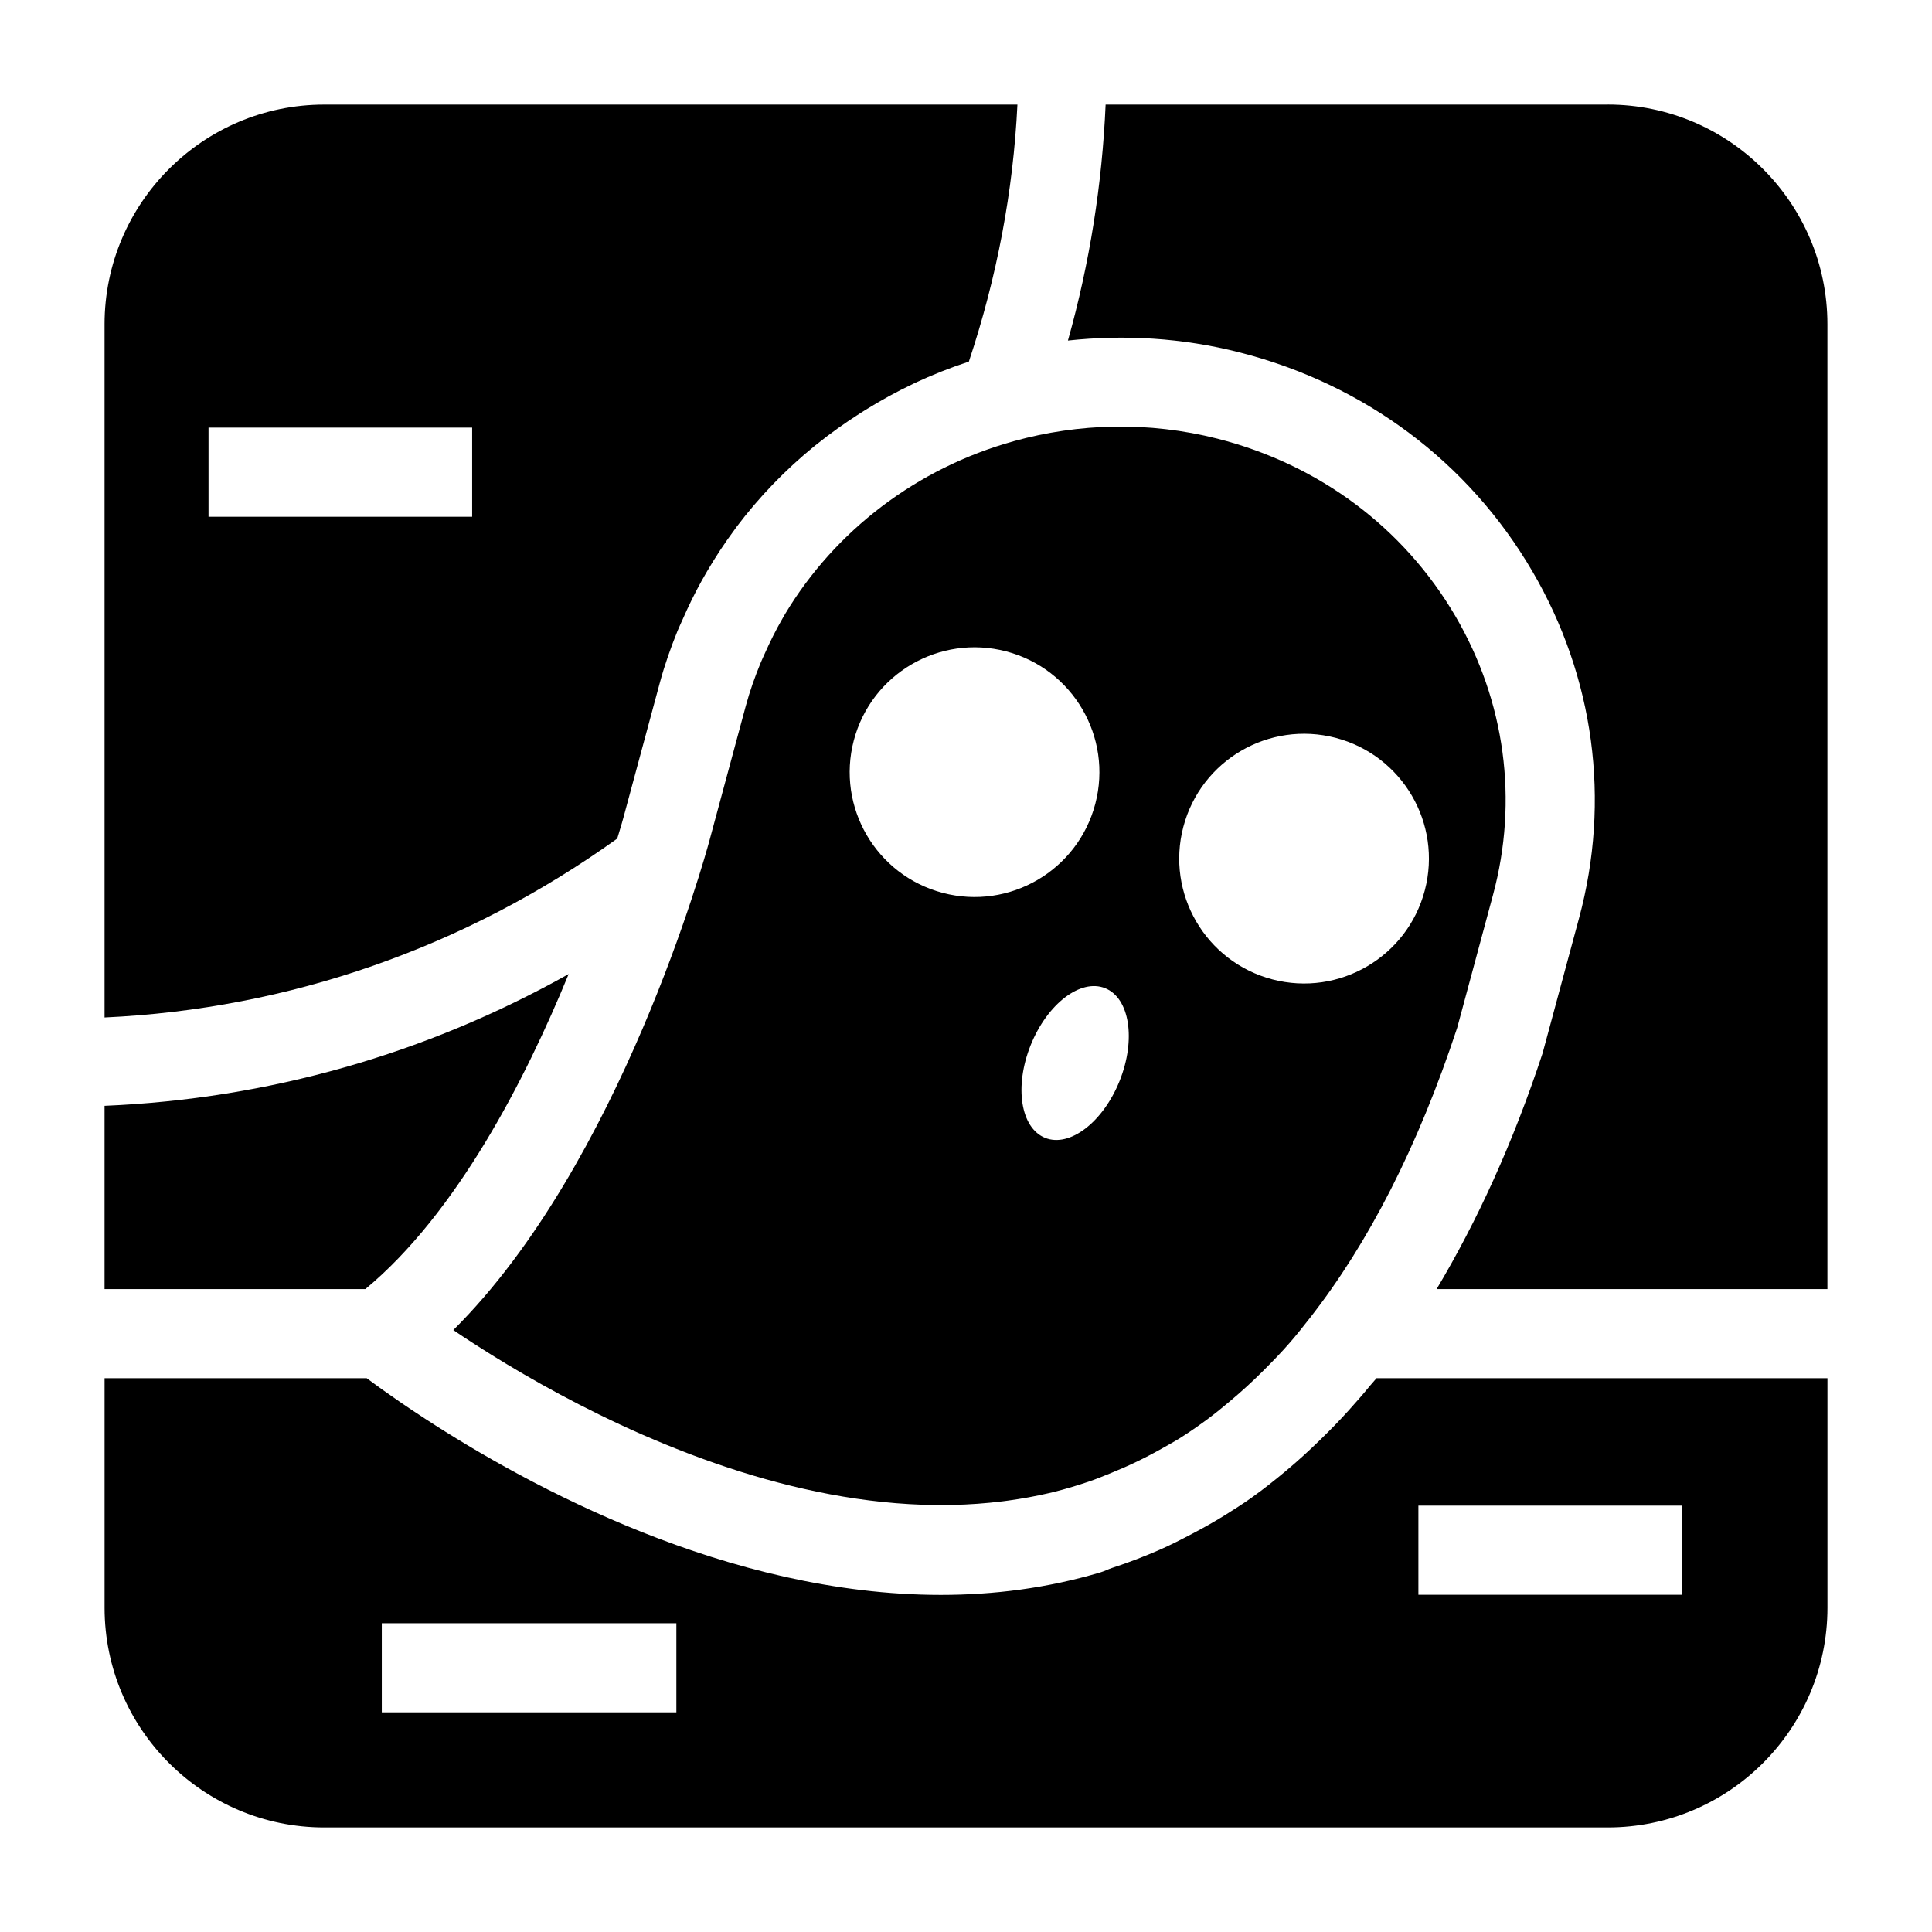
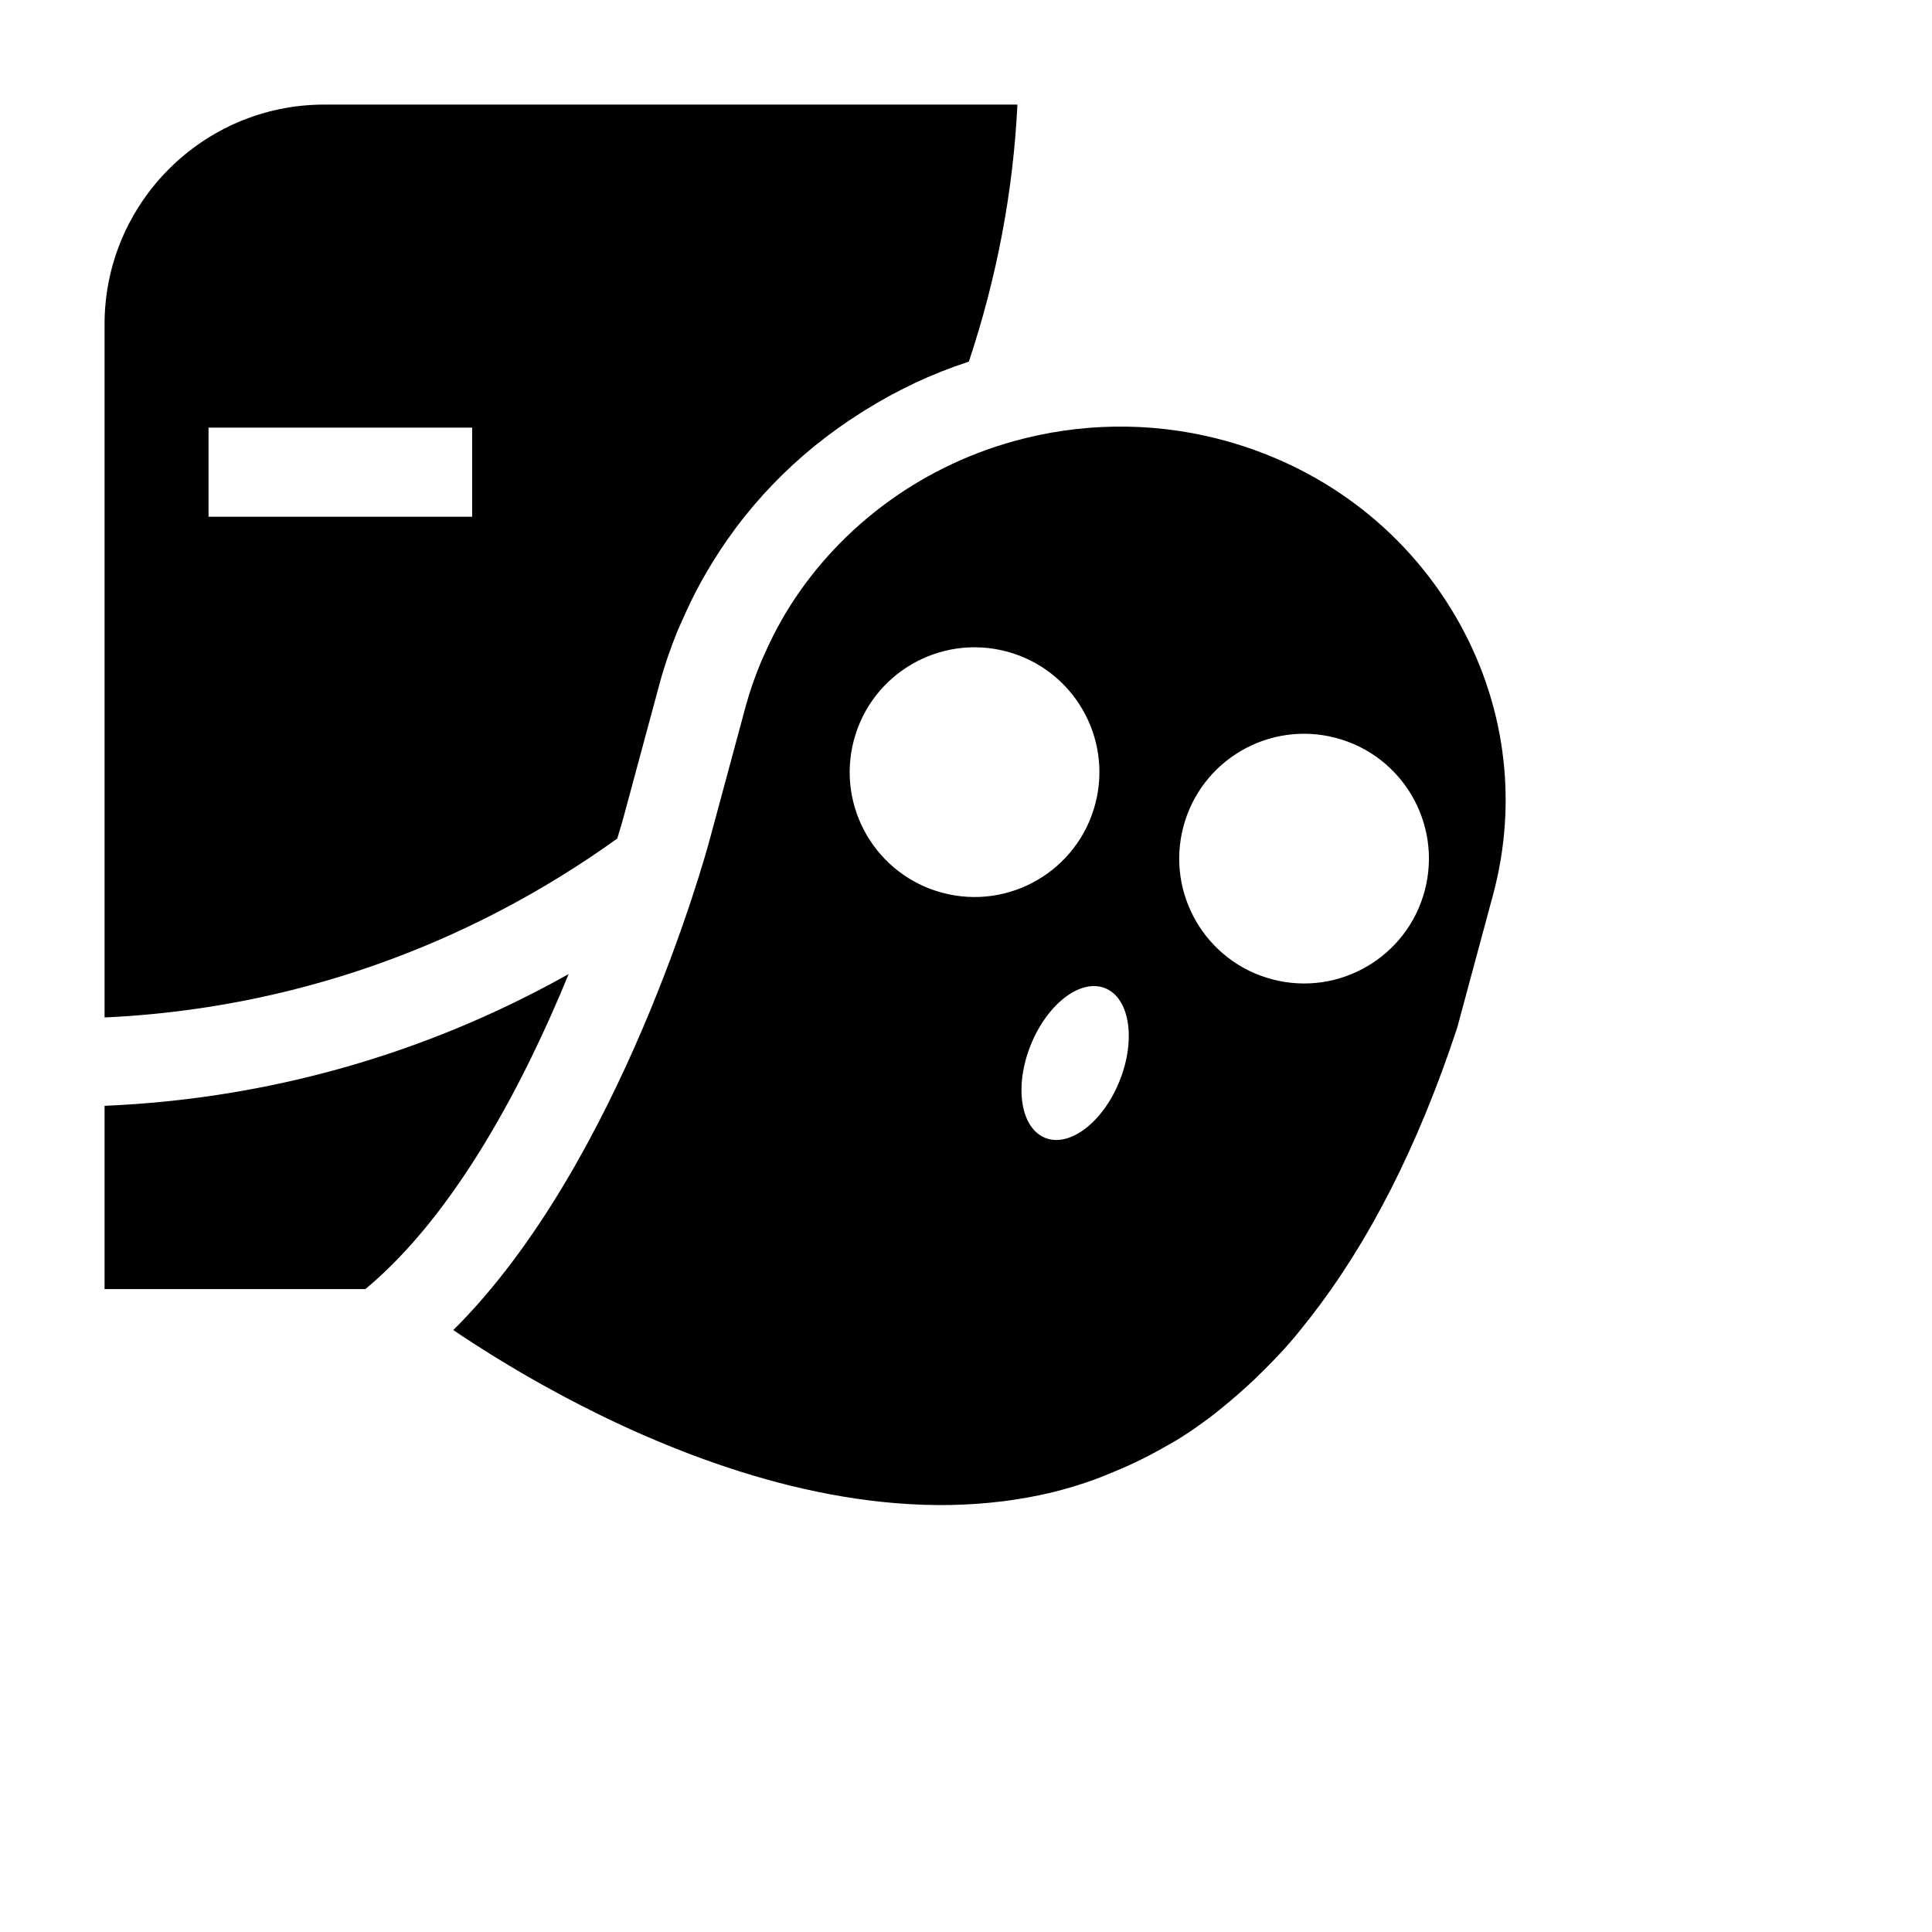
<svg xmlns="http://www.w3.org/2000/svg" fill="#000000" width="800px" height="800px" version="1.1" viewBox="144 144 512 512">
  <g>
    <path d="m171.71 229.93v183.71c48.934-2.254 95.605-18.516 135.86-47.406 0.09-0.297 0.215-0.691 0.301-0.965 0.266-0.883 0.504-1.688 0.688-2.316 0.066-0.234 0.168-0.57 0.227-0.766 0.238-0.824 0.395-1.395 0.426-1.504l9.656-35.77c1.27-4.699 2.871-9.219 4.652-13.637 0.414-1.02 0.895-1.996 1.336-3.004 1.547-3.559 3.242-7.019 5.102-10.375 0.461-0.824 0.93-1.641 1.406-2.457 2.227-3.805 4.633-7.473 7.238-10.984 0.184-0.246 0.352-0.504 0.535-0.75 6.059-8.039 13.039-15.254 20.789-21.559 0.184-0.152 0.383-0.289 0.566-0.441 3.574-2.875 7.309-5.531 11.176-8.004 0.594-0.379 1.184-0.762 1.785-1.133 3.984-2.457 8.082-4.727 12.324-6.734 0.184-0.086 0.355-0.188 0.539-0.277 4.66-2.18 9.453-4.086 14.367-5.699 0.023-0.008 0.047-0.02 0.074-0.027 7.445-22.352 11.762-45.191 12.867-68.113h-183.7c-32.102 0-58.215 26.113-58.215 58.215zm97.414 51.008h-69.863v-23.617h69.863z" />
    <path d="m412.77 260.89c-25.84 7.137-47.488 23.809-60.656 45.738-0.266 0.445-0.52 0.902-0.781 1.355-1.73 2.988-3.269 6.09-4.676 9.254-0.348 0.789-0.723 1.559-1.051 2.359-1.535 3.723-2.894 7.535-3.957 11.461l-9.656 35.77c-1.016 3.758-23.531 85.664-67.859 129.65 0.688 0.465 1.285 0.879 2.027 1.371 0.355 0.238 0.723 0.477 1.09 0.719 1.863 1.227 3.894 2.527 6.059 3.883 0.363 0.23 0.715 0.453 1.09 0.684 10.465 6.496 24.125 14.168 39.781 21.035 0.309 0.137 0.625 0.266 0.938 0.402 3.57 1.551 7.242 3.055 11 4.496 0.492 0.188 0.988 0.375 1.48 0.562 3.785 1.422 7.652 2.777 11.594 4.035 0.352 0.113 0.695 0.23 1.047 0.34 17.523 5.512 36.406 9.133 55.406 8.84 0.254-0.004 0.512-0.02 0.766-0.023 4.426-0.094 8.852-0.41 13.273-0.957 0.469-0.059 0.934-0.121 1.402-0.184 3.691-0.504 7.328-1.16 10.898-1.992 0.312-0.07 0.621-0.148 0.934-0.223 3.309-0.801 6.551-1.789 9.75-2.875 1.98-0.668 3.906-1.48 5.848-2.262 4.574-1.844 9.027-3.984 13.359-6.434 1.738-0.98 3.488-1.93 5.184-3.008 2.465-1.566 4.879-3.258 7.262-5.031 1.867-1.395 3.691-2.898 5.508-4.418 3.082-2.574 6.094-5.316 9.02-8.246 2.375-2.383 4.734-4.793 7.008-7.414 1.793-2.062 3.527-4.258 5.258-6.469 15.527-19.848 28.648-45.383 39.062-76.961l9.473-35.141c6.773-25.094 3.242-51.328-9.934-73.891-13.715-23.469-36.094-40.176-63.016-47.047h0.008c-18.387-4.668-36.887-4.09-53.938 0.617zm-18.902 119.74c-17.672-4.637-28.242-22.723-23.605-40.398 4.637-17.672 22.723-28.238 40.398-23.605 17.672 4.637 28.242 22.723 23.605 40.398-4.641 17.672-22.727 28.242-40.398 23.605zm46.844 49.809c-4.391 10.953-13.227 17.719-19.734 15.109-6.512-2.609-8.23-13.602-3.844-24.559 4.391-10.953 13.227-17.719 19.734-15.113 6.512 2.613 8.23 13.609 3.844 24.562zm57.277-90.895c17.672 4.637 28.242 22.723 23.605 40.395-4.637 17.672-22.723 28.242-40.398 23.605-17.672-4.637-28.238-22.723-23.605-40.395 4.637-17.676 22.723-28.242 40.398-23.605z" />
-     <path d="m229.93 628.29h340.14c32.105 0 58.223-26.117 58.223-58.219v-60.832h-119.5c-0.547 0.688-1.141 1.281-1.691 1.957-1.887 2.312-3.824 4.512-5.777 6.68-2.445 2.707-4.957 5.262-7.508 7.742-2.871 2.805-5.801 5.481-8.805 7.996-3.027 2.531-6.09 4.984-9.25 7.227-2.394 1.699-4.848 3.269-7.316 4.801-2.754 1.707-5.566 3.273-8.414 4.773-2.856 1.504-5.719 2.981-8.668 4.273-4.102 1.801-8.289 3.406-12.566 4.797-1.07 0.348-2.059 0.875-3.141 1.199-14.082 4.199-28.305 5.981-42.328 5.981-56.438 0-109.4-28.918-136.59-46.629-0.062-0.043-0.121-0.078-0.18-0.121-2.219-1.445-4.258-2.801-6.113-4.074-0.219-0.148-0.406-0.277-0.617-0.426-1.672-1.152-3.191-2.211-4.535-3.172-0.309-0.219-0.547-0.395-0.836-0.605-1.145-0.828-2.176-1.574-3.035-2.219-0.066-0.051-0.176-0.125-0.238-0.176l-69.469-0.004v60.832c0 32.102 26.113 58.219 58.215 58.219zm289.96-85.281h69.863v23.617h-69.863zm-274.71 31.16h78.066v23.617l-78.066-0.004z" />
-     <path d="m570.07 171.71h-133.07c-0.922 21.012-4.191 41.938-9.988 62.539 14.859-1.602 30.227-0.758 45.523 3.152h0.008c33.086 8.441 60.641 29.043 77.559 58.02 16.398 28.059 20.781 60.715 12.348 91.949l-9.656 35.762c-7.883 23.91-17.359 44.516-28.082 62.492l103.57-0.004v-255.7c0-32.102-26.117-58.215-58.219-58.215z" />
    <path d="m294.7 402.13c-37.777 21.195-79.551 33.09-122.99 34.922v48.57h69.117c24.176-20.066 42.379-55.422 53.875-83.492z" />
  </g>
</svg>